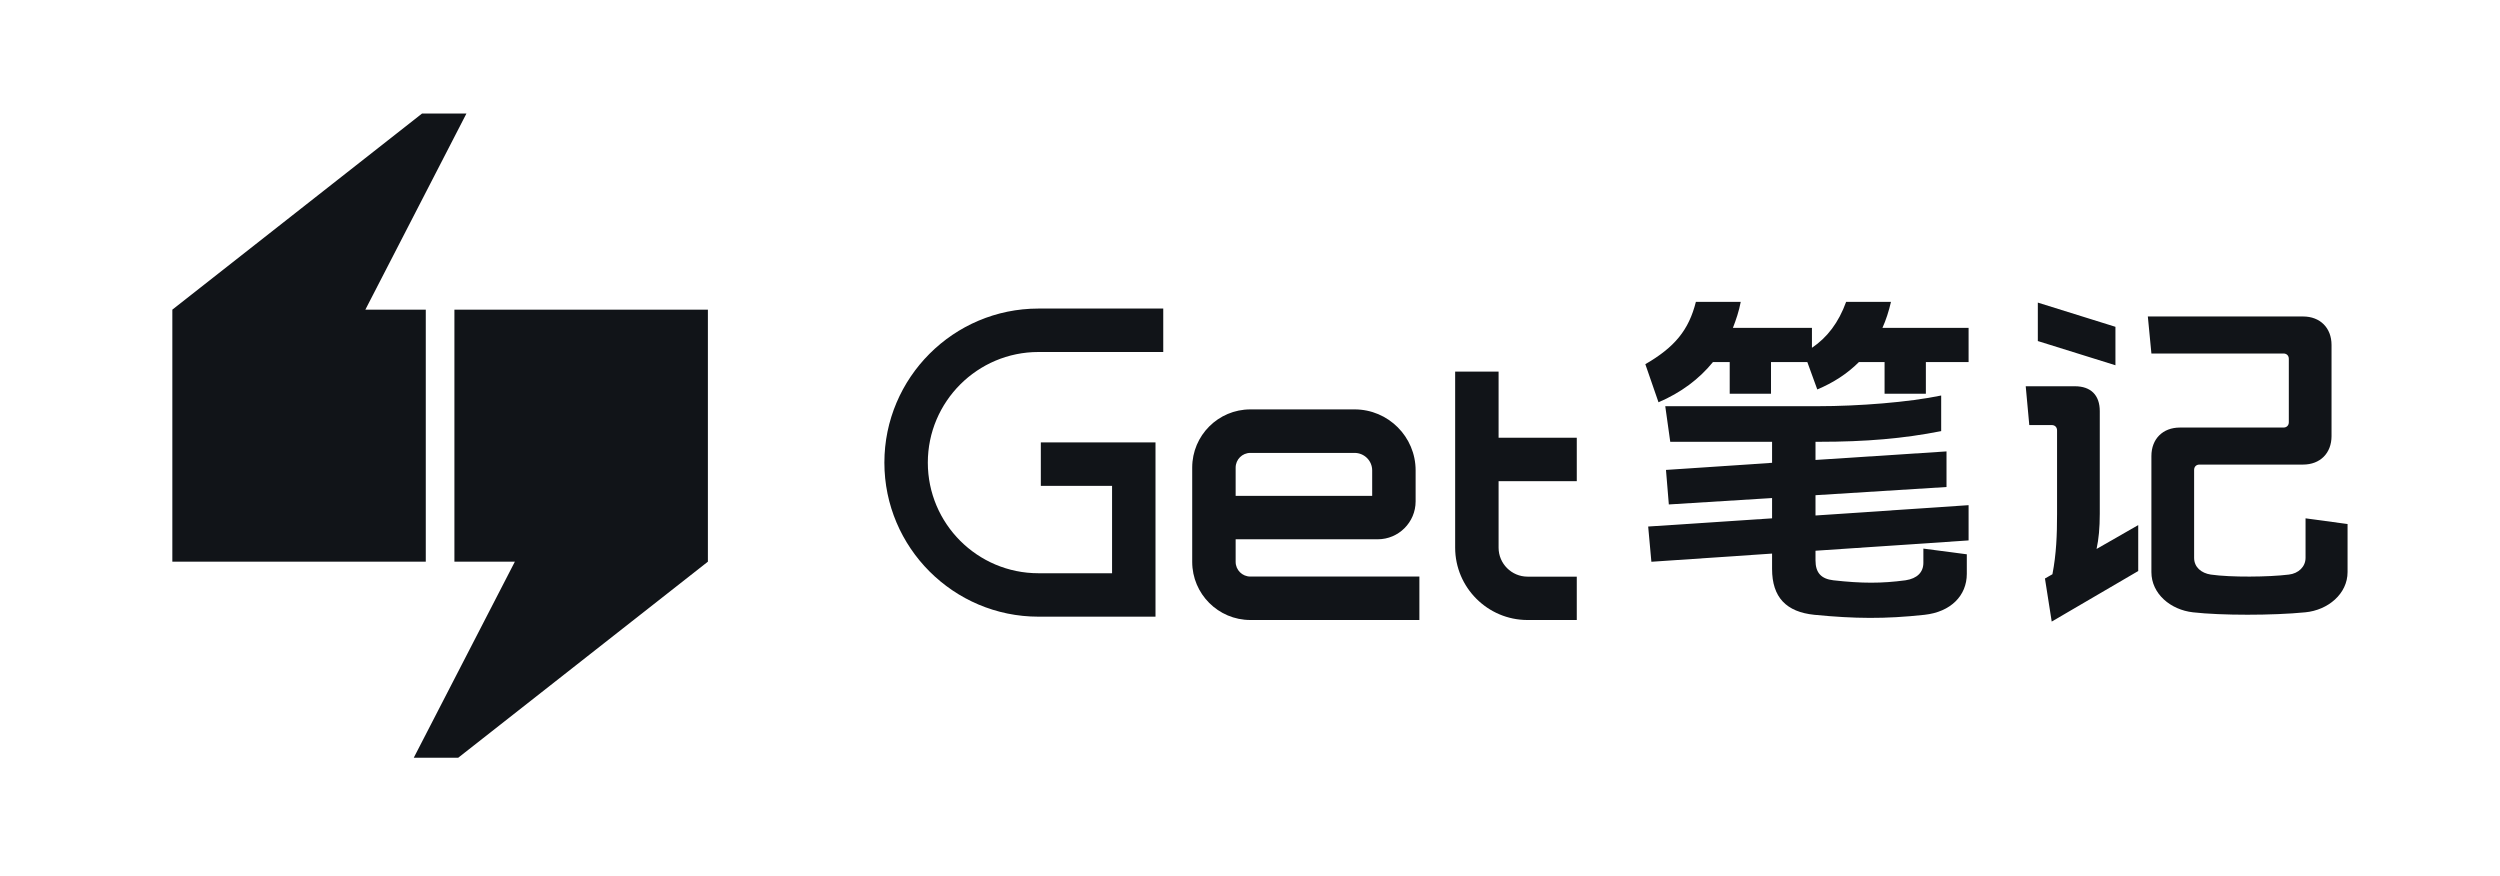
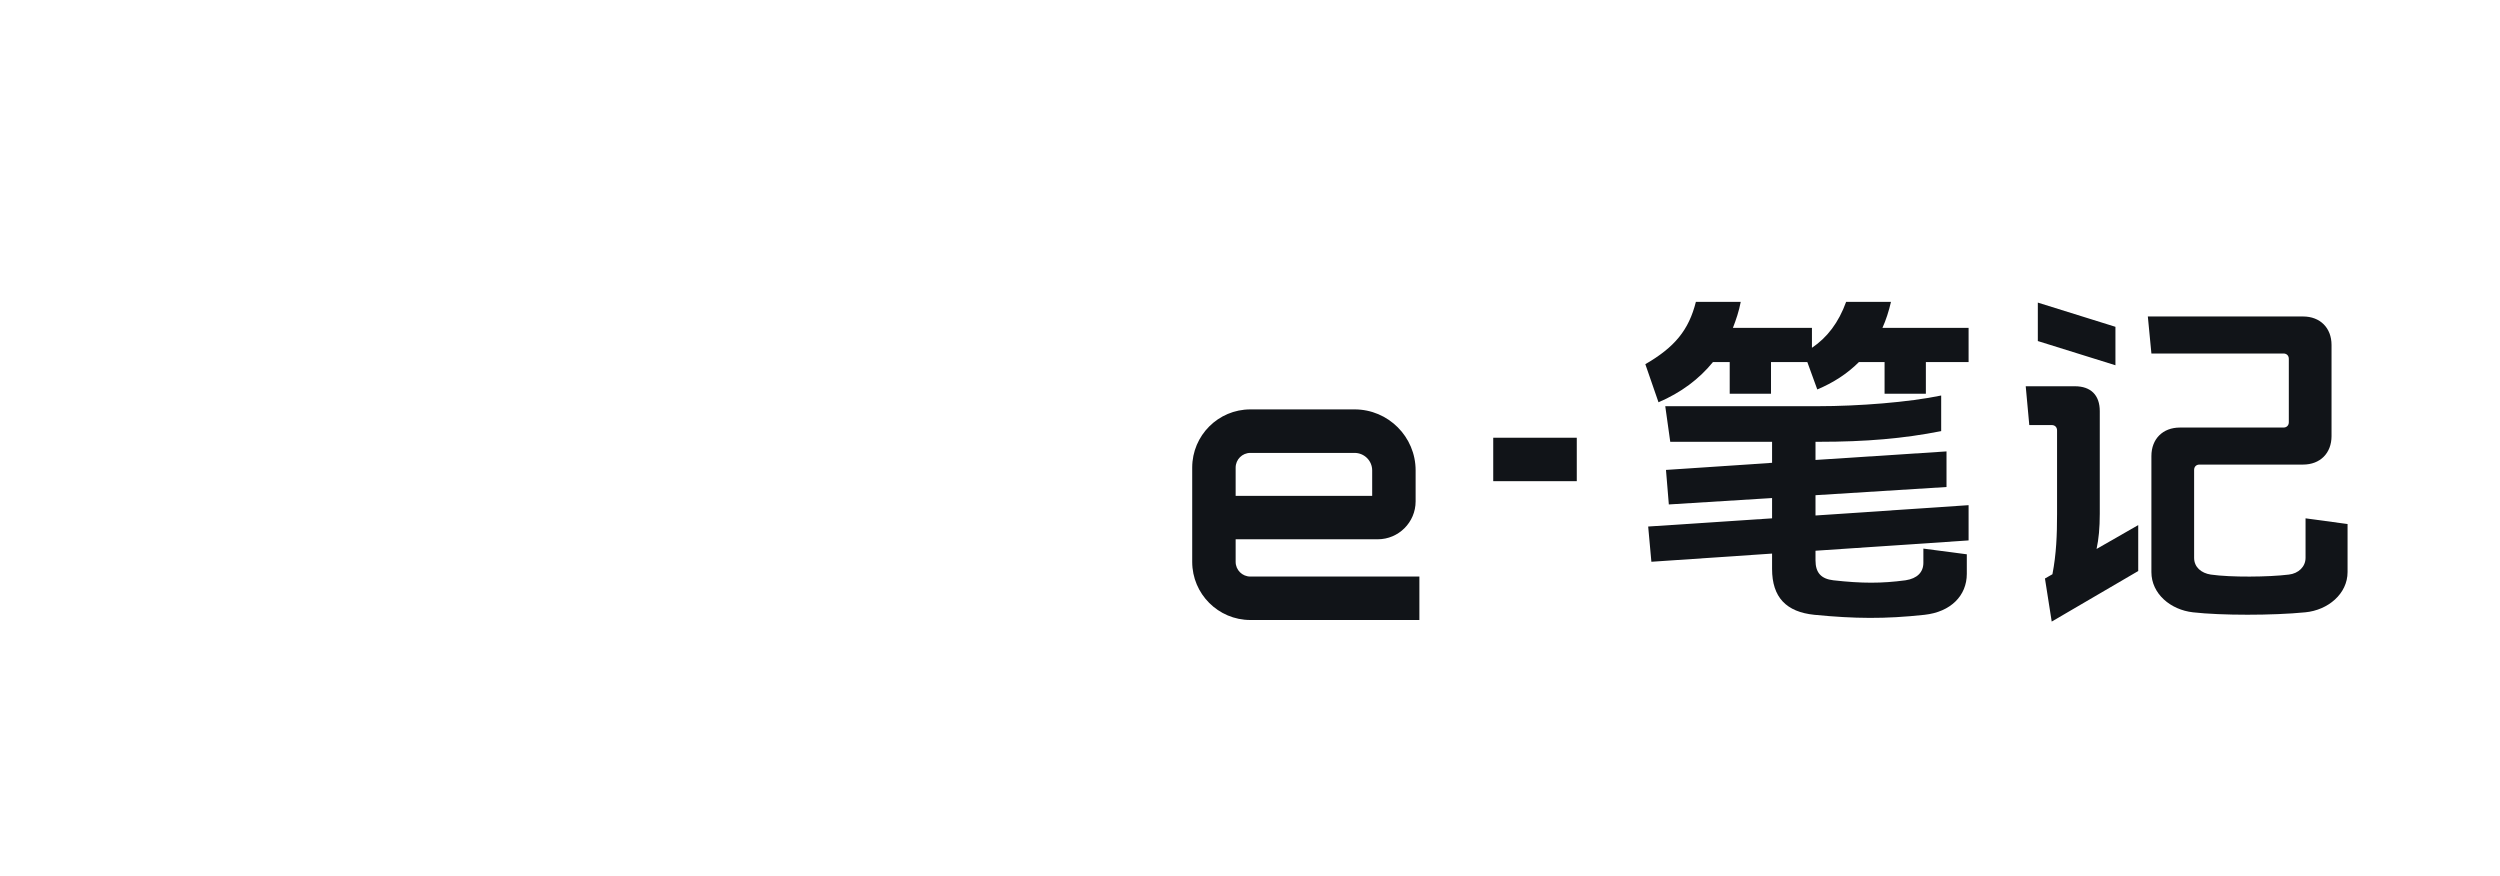
<svg xmlns="http://www.w3.org/2000/svg" width="314" height="110" viewBox="0 0 314 110" fill="none">
-   <rect width="314" height="110" fill="white" />
-   <path fill-rule="evenodd" clip-rule="evenodd" d="M53.01 14.258H58.585L45.89 38.891H53.478V70.543H21.646V38.891L53.01 14.258ZM57.074 70.546V38.894H88.911V70.546L57.548 95.174H51.967L64.668 70.546H57.074Z" fill="#111418" />
  <path d="M265.699 45.876L255.951 42.835V38.006L265.699 41.047V45.876ZM270.216 44.4L269.768 39.75H289.264C291.411 39.75 292.841 41.181 292.841 43.327V54.774C292.841 56.92 291.411 58.351 289.264 58.351H276.252C275.85 58.351 275.581 58.62 275.581 59.022V70.067C275.581 71.229 276.476 71.989 277.683 72.168C280.187 72.526 284.927 72.481 287.476 72.168C288.683 72.034 289.577 71.184 289.577 70.067V65.103L294.854 65.819V71.855C294.854 74.583 292.394 76.64 289.532 76.908C285.463 77.31 278.98 77.31 275.447 76.908C272.63 76.595 270.216 74.583 270.216 71.855V57.278C270.216 55.132 271.646 53.701 273.793 53.701H286.805C287.207 53.701 287.476 53.433 287.476 53.03V45.071C287.476 44.668 287.207 44.4 286.805 44.4H270.216ZM263.329 68.949L268.561 65.953V71.721L257.695 78.071L256.846 72.66L257.785 72.124C258.277 69.575 258.366 67.205 258.366 64.567V54.059C258.366 53.656 258.098 53.388 257.695 53.388H254.878L254.431 48.514H260.602C262.614 48.514 263.732 49.632 263.732 51.644V64.522C263.732 66.311 263.598 67.697 263.329 68.949Z" fill="#111418" />
  <path d="M241.889 45.473V49.453H236.702V45.473H233.482C232.007 46.949 230.263 48.067 228.251 48.916L226.999 45.473H222.438V49.453H217.251V45.473H215.149C213.405 47.62 211.125 49.319 208.308 50.526L206.653 45.742C210.365 43.595 212.109 41.449 213.003 37.916H218.637C218.413 39.079 218.056 40.152 217.653 41.181H227.58V43.685C229.503 42.388 230.934 40.51 231.873 37.916H237.507C237.238 39.079 236.881 40.197 236.434 41.181H247.255V45.473H241.889ZM228.027 69.172V70.38C228.027 71.945 228.743 72.705 230.263 72.884C233.84 73.286 236.344 73.286 239.34 72.884C240.816 72.66 241.576 71.855 241.576 70.693V68.904L247.031 69.619V72.079C247.031 74.806 245.019 76.863 241.71 77.221C236.747 77.758 232.946 77.713 227.893 77.221C224.36 76.863 222.572 75.03 222.572 71.453V69.53L207.413 70.558L207.011 66.132L222.572 65.103V62.554L209.605 63.359L209.247 59.022L222.572 58.128V55.489H209.783L209.157 51.018H228.34C233.438 51.018 239.742 50.526 243.812 49.676V54.148C239.072 55.087 234.332 55.489 228.474 55.489H228.027V57.77L244.482 56.697V61.168L228.027 62.197V64.746L247.255 63.449V67.876L228.027 69.172Z" fill="#111418" />
-   <path d="M145.131 77.454H130.428C119.762 77.454 111.078 68.771 111.078 58.105C111.078 47.439 119.762 38.755 130.428 38.755H146.104V44.211H130.428C122.771 44.211 116.534 50.439 116.534 58.105C116.534 65.77 122.762 71.999 130.428 71.999H139.675V61.023H130.728V55.568H145.131V77.454Z" fill="#111418" />
  <path d="M178.275 77.872H157.043C153.015 77.872 149.741 74.598 149.741 70.57V58.722C149.741 54.694 153.015 51.42 157.043 51.42H170.137C174.365 51.42 177.802 54.858 177.802 59.077V62.978C177.802 65.596 175.665 67.733 173.047 67.733H155.197V70.57C155.197 71.589 156.025 72.416 157.043 72.416H178.275V77.872ZM155.197 62.277H172.346V59.086C172.346 57.867 171.355 56.885 170.137 56.885H157.043C156.025 56.885 155.197 57.713 155.197 58.731V62.286V62.277Z" fill="#111418" />
-   <path d="M198.043 77.873H191.86C186.85 77.873 182.767 73.79 182.767 68.78V46.675H188.223V68.789C188.223 70.789 189.85 72.426 191.86 72.426H198.043V77.882V77.873Z" fill="#111418" />
  <path d="M198.043 54.979H187.55V60.435H198.043V54.979Z" fill="#111418" />
</svg>